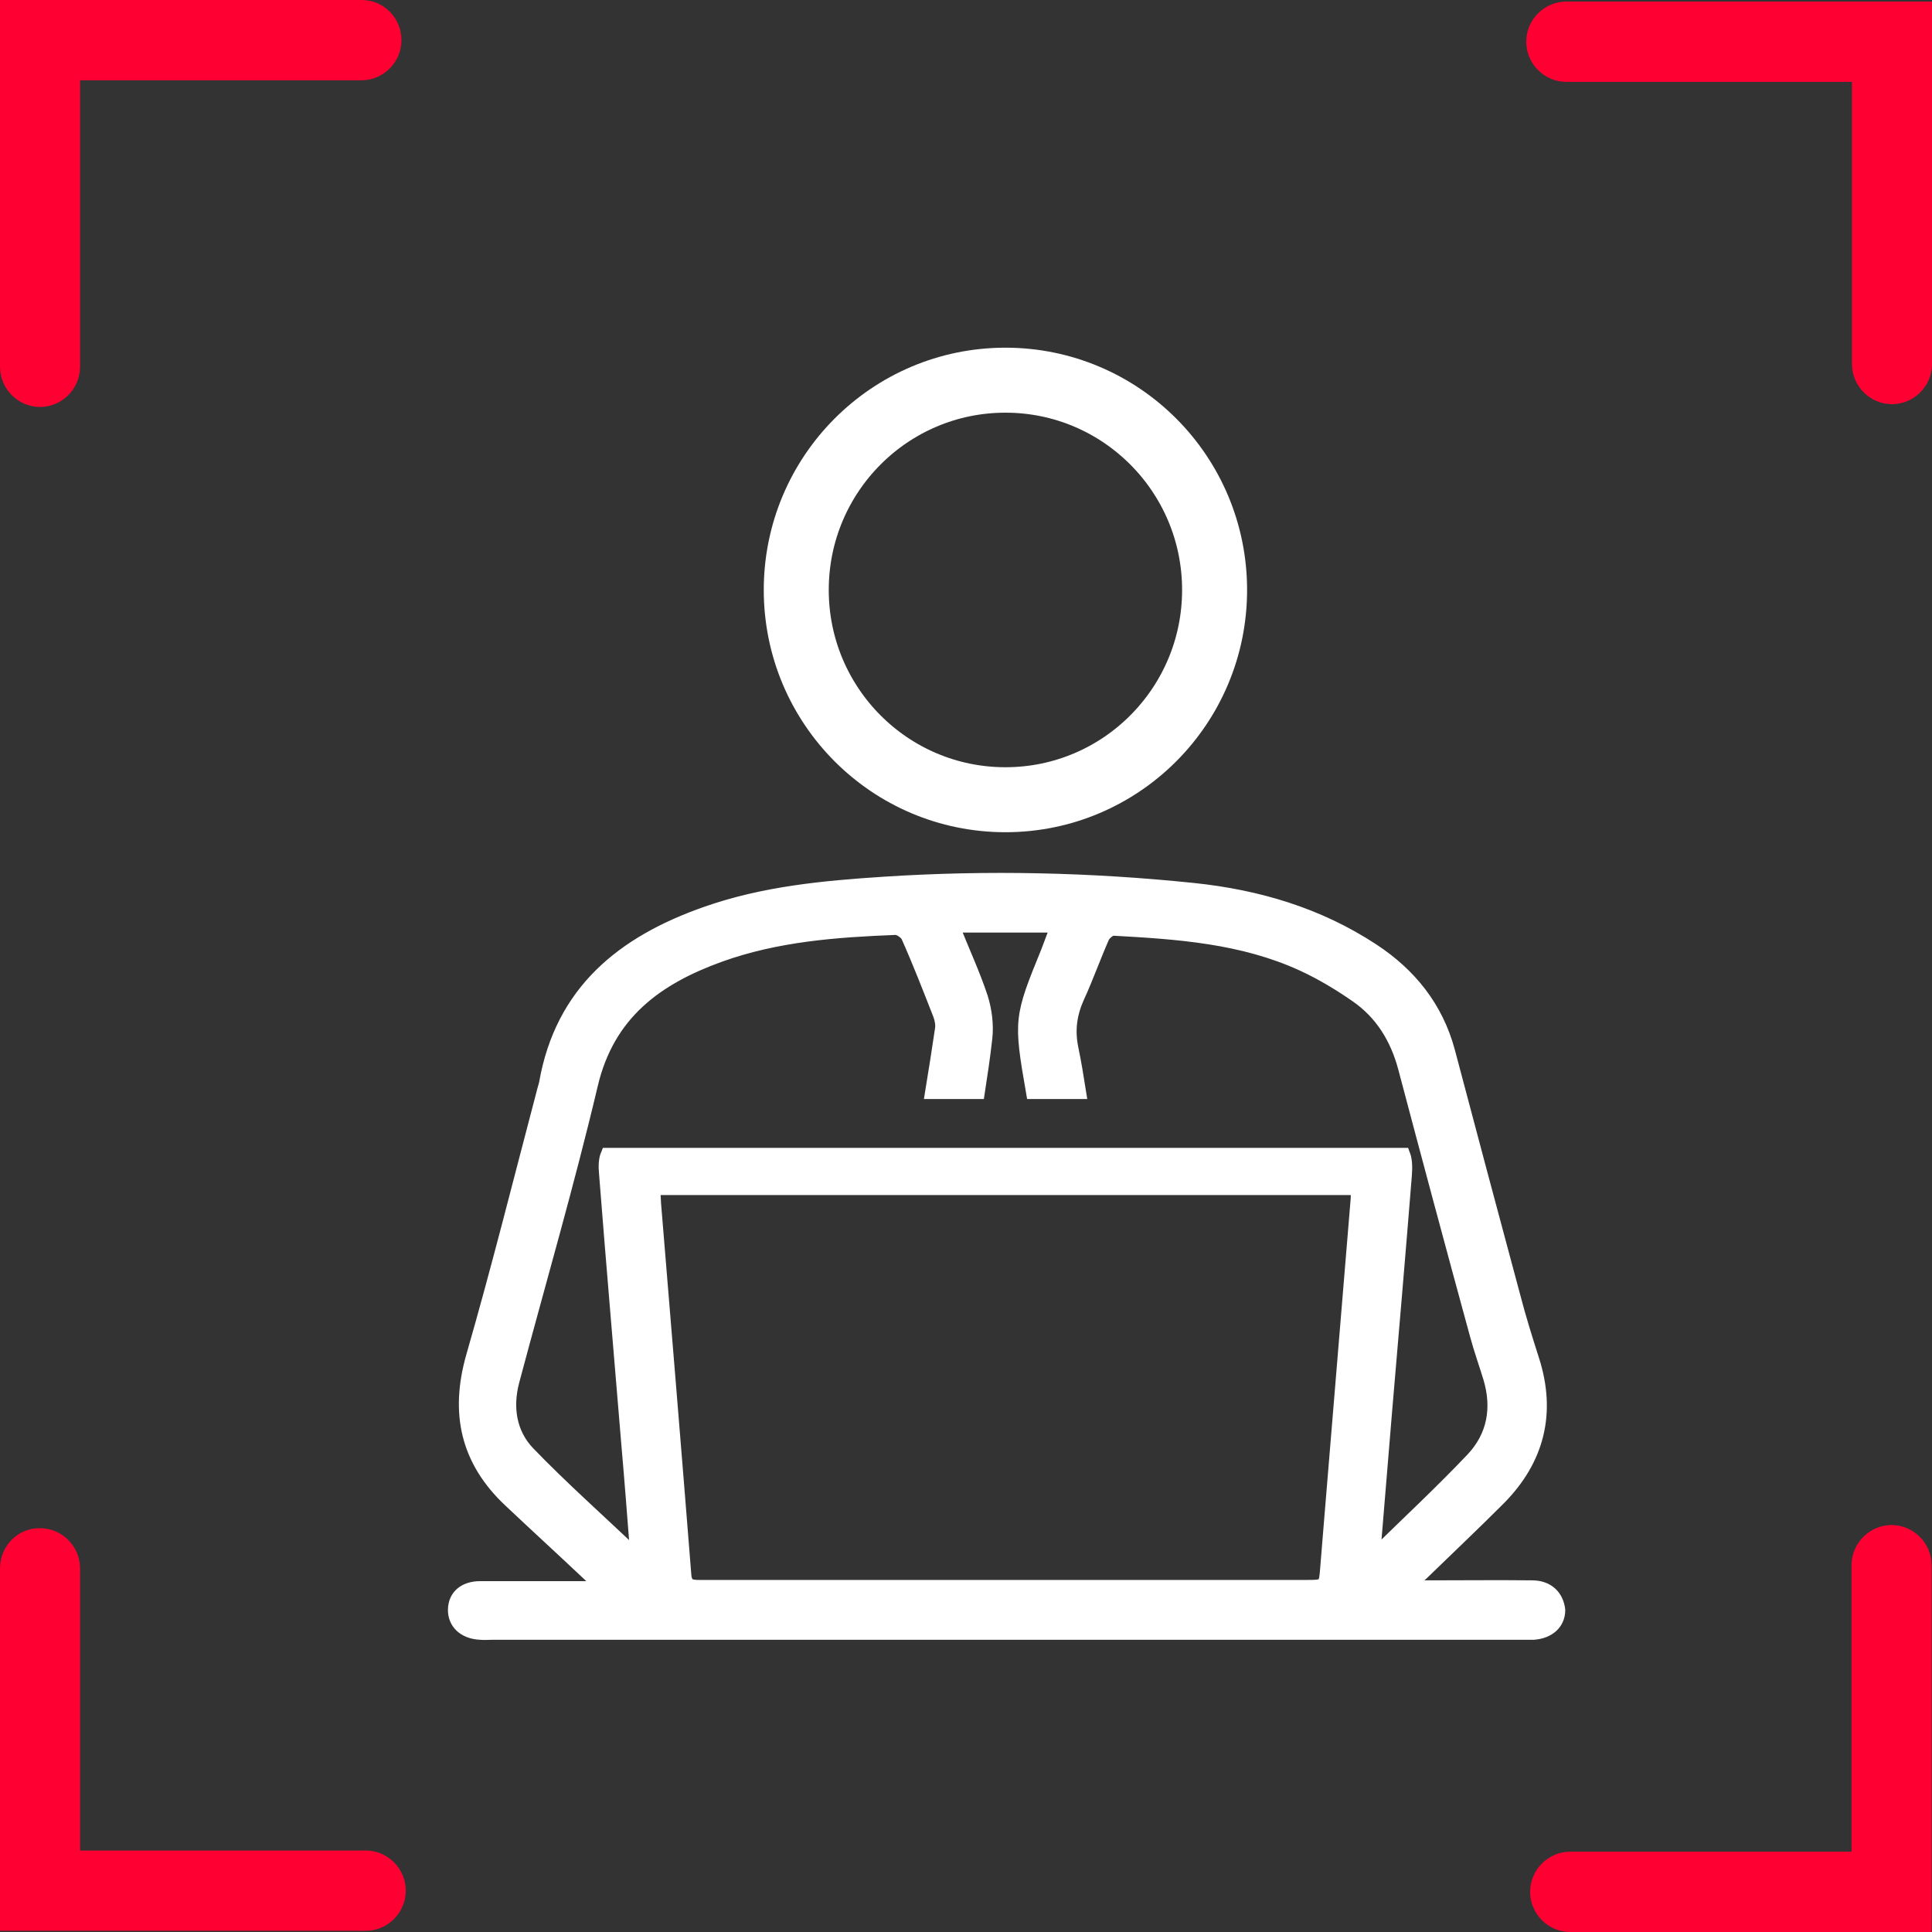
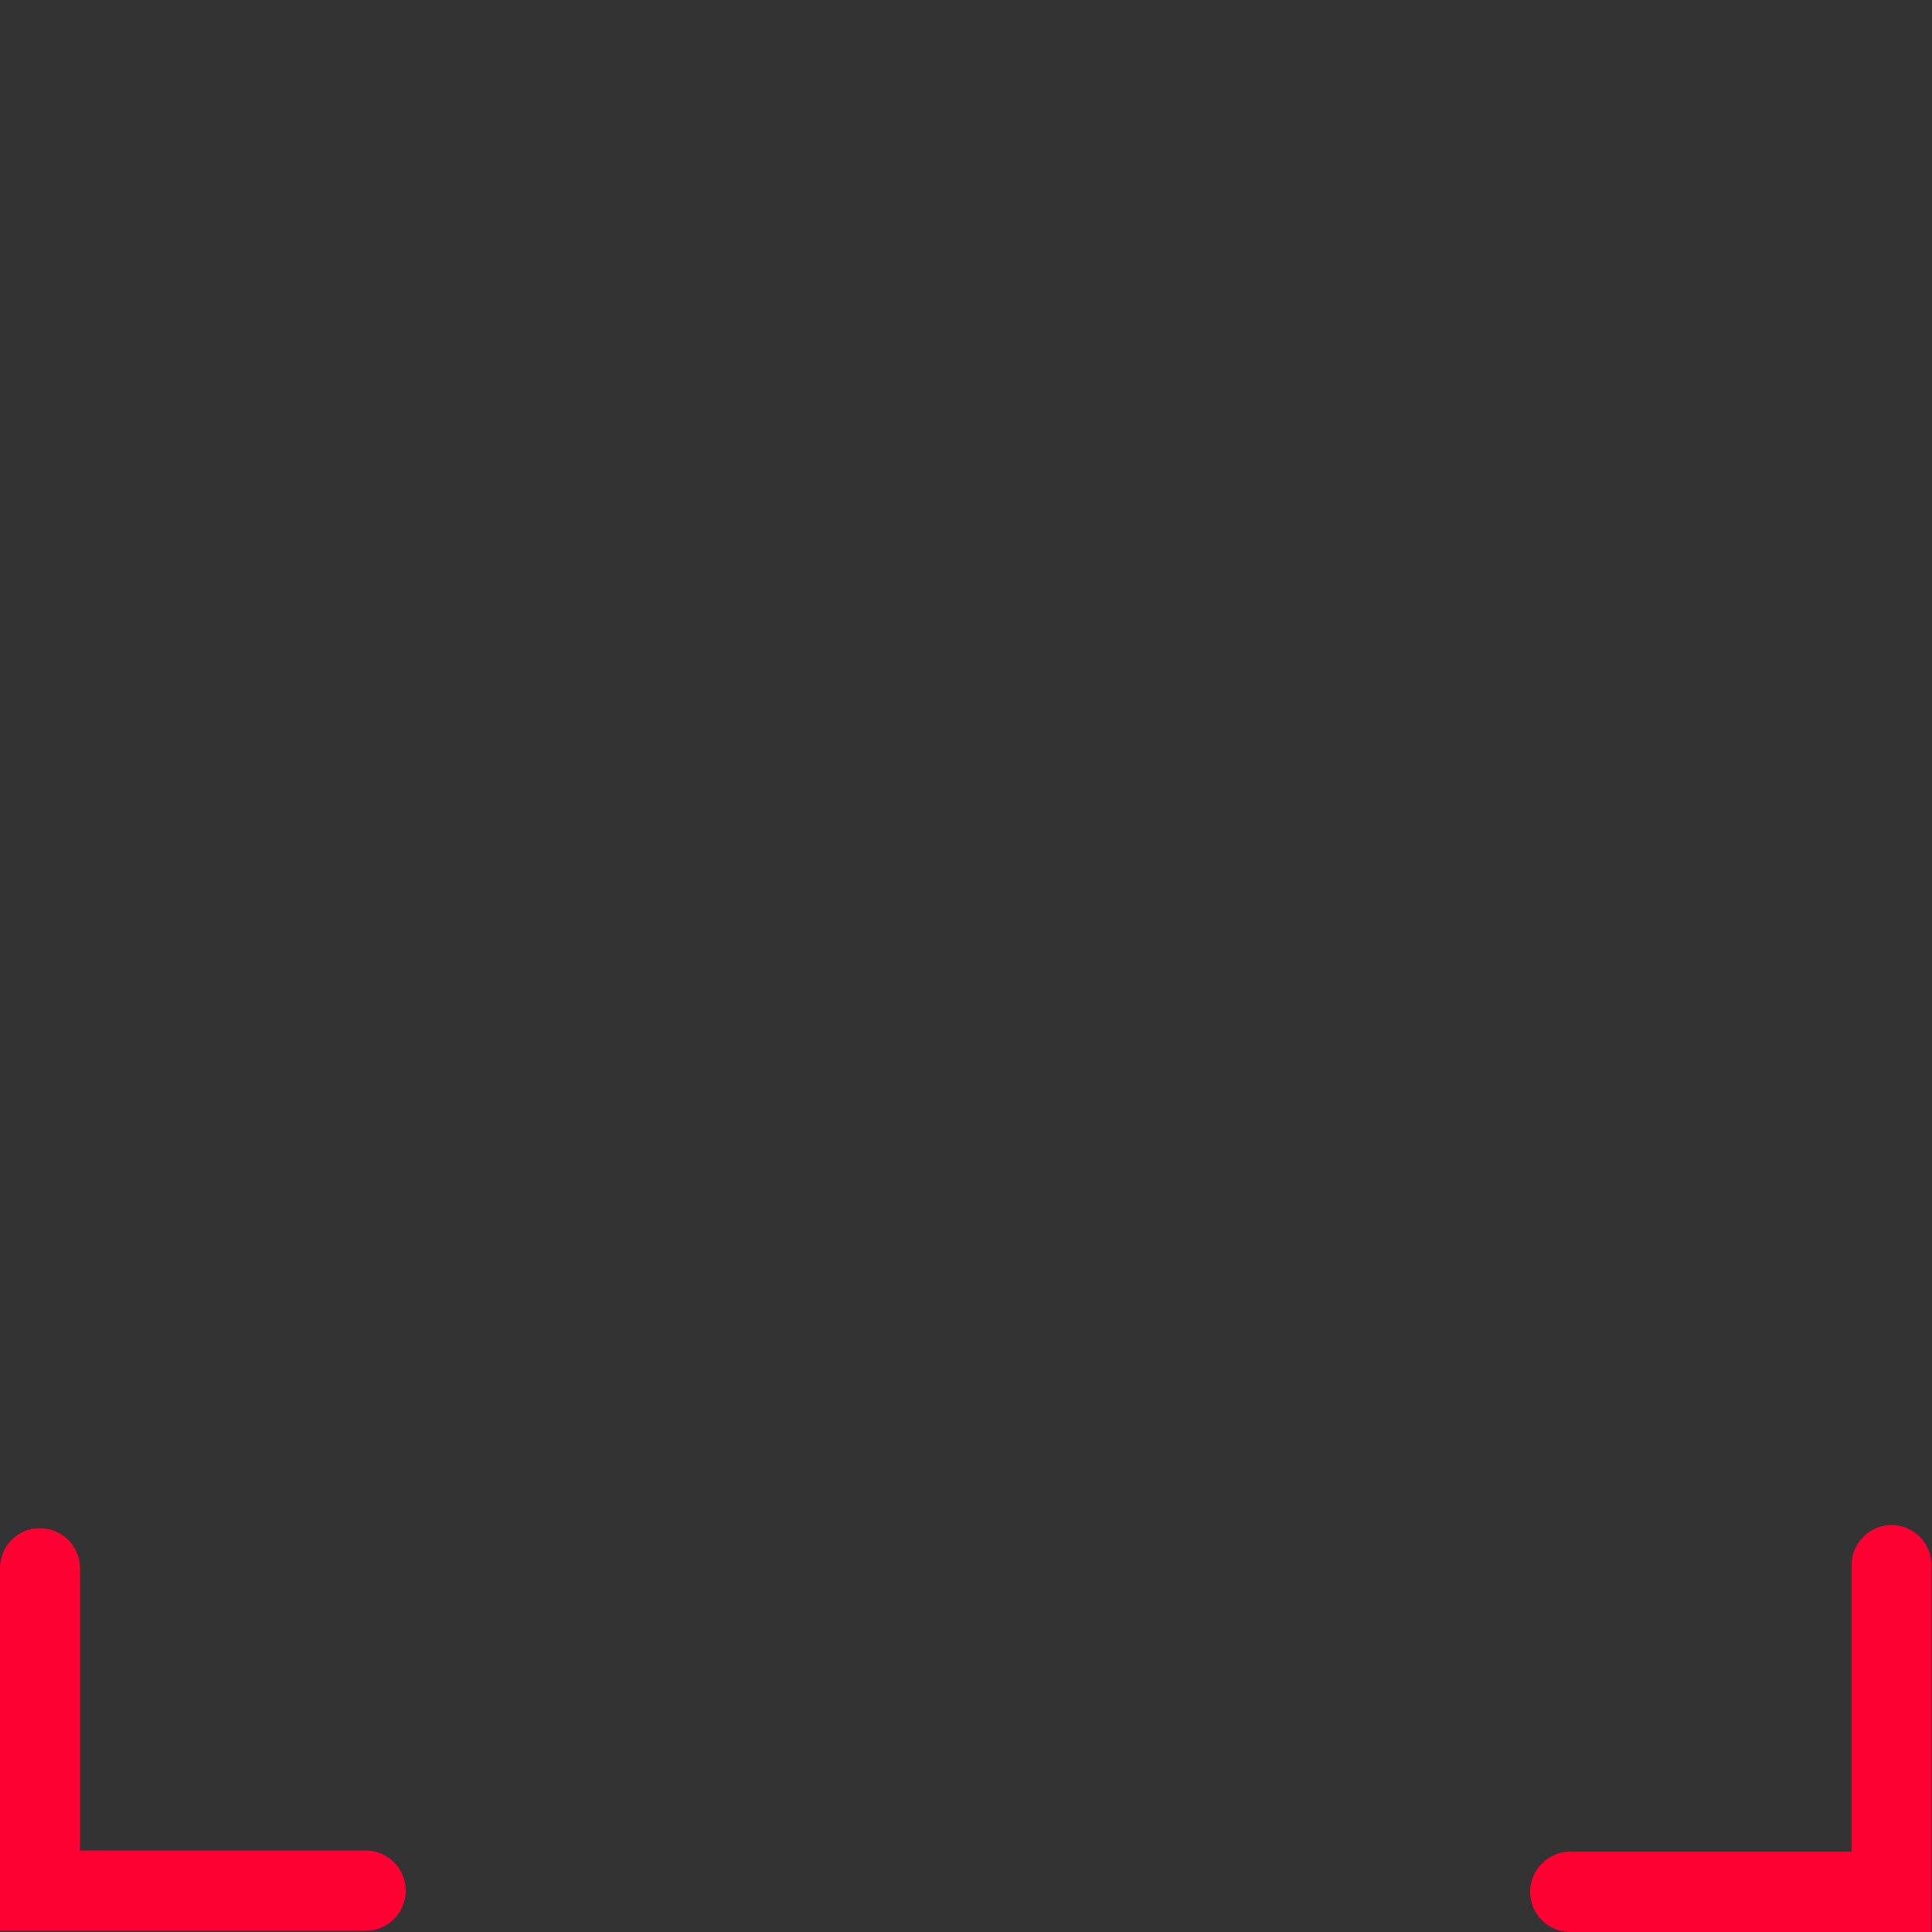
<svg xmlns="http://www.w3.org/2000/svg" width="64" height="64" viewBox="0 0 64 64" fill="none">
  <rect x="0" y="0" width="64" height="64" fill="#333333" stroke="none" />
-   <path d="M50.752 52.579C49.621 52.566 48.49 52.579 47.372 52.579C47.177 52.579 46.982 52.579 46.787 52.579C46.748 52.527 46.722 52.475 46.683 52.423C46.813 52.332 46.969 52.24 47.086 52.136C47.944 51.302 48.815 50.48 49.66 49.633C50.934 48.342 51.324 46.804 50.765 45.057C50.544 44.366 50.323 43.662 50.141 42.958C49.413 40.246 48.685 37.534 47.97 34.823C47.58 33.376 46.696 32.28 45.461 31.472C43.654 30.286 41.652 29.699 39.533 29.477C36.127 29.125 32.721 29.047 29.302 29.269C27.3 29.399 25.311 29.582 23.387 30.26C20.644 31.224 18.616 32.841 18.083 35.892C18.057 36.009 18.018 36.113 17.992 36.231C17.225 39.138 16.497 42.058 15.665 44.94C15.132 46.817 15.483 48.381 16.9 49.711C17.771 50.532 18.655 51.341 19.526 52.162C19.643 52.279 19.76 52.397 19.968 52.605C18.512 52.605 17.212 52.605 15.912 52.605C15.392 52.605 15.08 52.879 15.067 53.309C15.054 53.753 15.379 54.066 15.912 54.092C16.042 54.105 16.172 54.092 16.315 54.092C27.677 54.092 39.039 54.092 50.401 54.092C50.531 54.092 50.661 54.092 50.804 54.092C51.311 54.053 51.623 53.753 51.623 53.336C51.571 52.879 51.259 52.579 50.752 52.579ZM44.967 39.764C44.681 43.271 44.382 46.791 44.096 50.298C44.057 50.832 44.005 51.354 43.966 51.888C43.914 52.566 43.927 52.566 43.225 52.566C38.519 52.566 33.8 52.566 29.094 52.566C27.118 52.566 25.142 52.566 23.179 52.566C22.88 52.566 22.698 52.54 22.672 52.162C22.347 48.069 22.009 43.975 21.671 39.881C21.658 39.725 21.658 39.555 21.645 39.36H44.993C44.967 39.503 44.98 39.633 44.967 39.764ZM45.5 51.432C45.63 49.855 45.76 48.29 45.89 46.713C46.111 44.131 46.332 41.55 46.54 38.956C46.566 38.643 46.553 38.421 46.488 38.252H20.124C20.059 38.408 20.046 38.617 20.072 38.877C20.306 41.876 20.566 44.874 20.813 47.873C20.917 49.059 21.008 50.246 21.112 51.589C19.825 50.363 18.616 49.294 17.498 48.134C16.887 47.495 16.744 46.634 16.978 45.748C17.849 42.475 18.798 39.229 19.578 35.931C20.137 33.558 21.749 32.398 23.842 31.642C25.727 30.964 27.69 30.82 29.666 30.742C29.809 30.742 30.03 30.898 30.082 31.029C30.459 31.876 30.797 32.75 31.135 33.61C31.187 33.754 31.226 33.936 31.2 34.093C31.096 34.783 30.992 35.474 30.875 36.178H32.396C32.487 35.579 32.578 34.992 32.643 34.392C32.695 33.949 32.63 33.467 32.5 33.05C32.24 32.267 31.889 31.511 31.551 30.664H35.035C34.918 30.977 34.814 31.25 34.71 31.524C33.813 33.727 33.8 33.78 34.216 36.178H35.75C35.672 35.683 35.594 35.201 35.49 34.705C35.373 34.106 35.451 33.571 35.698 33.023C35.997 32.372 36.231 31.707 36.517 31.055C36.569 30.924 36.764 30.768 36.881 30.768C39.013 30.885 41.158 31.029 43.147 31.941C43.771 32.228 44.382 32.593 44.941 32.984C45.773 33.558 46.28 34.392 46.54 35.37C47.32 38.317 48.113 41.276 48.919 44.222C49.049 44.705 49.218 45.174 49.361 45.644C49.66 46.647 49.491 47.586 48.776 48.342C47.749 49.424 46.657 50.441 45.591 51.484C45.578 51.458 45.539 51.445 45.5 51.432Z" fill="white" />
-   <path d="M50.752 52.579C49.621 52.566 48.49 52.579 47.372 52.579C47.177 52.579 46.982 52.579 46.787 52.579C46.748 52.527 46.722 52.475 46.683 52.423C46.813 52.332 46.969 52.24 47.086 52.136C47.944 51.302 48.815 50.48 49.66 49.633C50.934 48.342 51.324 46.804 50.765 45.057C50.544 44.366 50.323 43.662 50.141 42.958C49.413 40.246 48.685 37.534 47.97 34.823C47.58 33.376 46.696 32.28 45.461 31.472C43.654 30.286 41.652 29.699 39.533 29.477C36.127 29.125 32.721 29.047 29.302 29.269C27.3 29.399 25.311 29.582 23.387 30.26C20.644 31.224 18.616 32.841 18.083 35.892C18.057 36.009 18.018 36.113 17.992 36.231C17.225 39.138 16.497 42.058 15.665 44.94C15.132 46.817 15.483 48.381 16.9 49.711C17.771 50.532 18.655 51.341 19.526 52.162C19.643 52.279 19.76 52.397 19.968 52.605C18.512 52.605 17.212 52.605 15.912 52.605C15.392 52.605 15.08 52.879 15.067 53.309C15.054 53.753 15.379 54.066 15.912 54.092C16.042 54.105 16.172 54.092 16.315 54.092C27.677 54.092 39.039 54.092 50.401 54.092C50.531 54.092 50.661 54.092 50.804 54.092C51.311 54.053 51.623 53.753 51.623 53.336C51.571 52.879 51.259 52.579 50.752 52.579ZM44.967 39.764C44.681 43.271 44.382 46.791 44.096 50.298C44.057 50.832 44.005 51.354 43.966 51.888C43.914 52.566 43.927 52.566 43.225 52.566C38.519 52.566 33.8 52.566 29.094 52.566C27.118 52.566 25.142 52.566 23.179 52.566C22.88 52.566 22.698 52.54 22.672 52.162C22.347 48.069 22.009 43.975 21.671 39.881C21.658 39.725 21.658 39.555 21.645 39.36H44.993C44.967 39.503 44.98 39.633 44.967 39.764ZM45.5 51.432C45.63 49.855 45.76 48.29 45.89 46.713C46.111 44.131 46.332 41.55 46.54 38.956C46.566 38.643 46.553 38.421 46.488 38.252H20.124C20.059 38.408 20.046 38.617 20.072 38.877C20.306 41.876 20.566 44.874 20.813 47.873C20.917 49.059 21.008 50.246 21.112 51.589C19.825 50.363 18.616 49.294 17.498 48.134C16.887 47.495 16.744 46.634 16.978 45.748C17.849 42.475 18.798 39.229 19.578 35.931C20.137 33.558 21.749 32.398 23.842 31.642C25.727 30.964 27.69 30.82 29.666 30.742C29.809 30.742 30.03 30.898 30.082 31.029C30.459 31.876 30.797 32.75 31.135 33.61C31.187 33.754 31.226 33.936 31.2 34.093C31.096 34.783 30.992 35.474 30.875 36.178H32.396C32.487 35.579 32.578 34.992 32.643 34.392C32.695 33.949 32.63 33.467 32.5 33.05C32.24 32.267 31.889 31.511 31.551 30.664H35.035C34.918 30.977 34.814 31.25 34.71 31.524C33.813 33.727 33.8 33.78 34.216 36.178H35.75C35.672 35.683 35.594 35.201 35.49 34.705C35.373 34.106 35.451 33.571 35.698 33.023C35.997 32.372 36.231 31.707 36.517 31.055C36.569 30.924 36.764 30.768 36.881 30.768C39.013 30.885 41.158 31.029 43.147 31.941C43.771 32.228 44.382 32.593 44.941 32.984C45.773 33.558 46.28 34.392 46.54 35.37C47.32 38.317 48.113 41.276 48.919 44.222C49.049 44.705 49.218 45.174 49.361 45.644C49.66 46.647 49.491 47.586 48.776 48.342C47.749 49.424 46.657 50.441 45.591 51.484C45.578 51.458 45.539 51.445 45.5 51.432Z" stroke="white" stroke-width="0.456" stroke-miterlimit="10" />
-   <path d="M33.306 26.492C37.133 26.492 40.235 23.381 40.235 19.543C40.235 15.705 37.133 12.594 33.306 12.594C29.479 12.594 26.377 15.705 26.377 19.543C26.377 23.381 29.479 26.492 33.306 26.492Z" stroke="white" stroke-width="2.153" stroke-miterlimit="10" />
-   <path d="M11.986 0H1.339H0V1.33V12.151C0 12.881 0.598 13.481 1.326 13.481C2.054 13.481 2.652 12.881 2.652 12.151V2.66H11.973C12.701 2.66 13.299 2.06 13.299 1.33C13.299 0.6 12.714 0 11.986 0Z" fill="#FF0032" />
-   <path d="M64.001 12.059V1.382V0.052H62.675H51.885C51.157 0.052 50.559 0.652 50.559 1.382C50.559 2.112 51.157 2.712 51.885 2.712H61.349V12.059C61.349 12.79 61.947 13.389 62.675 13.389C63.403 13.389 64.001 12.79 64.001 12.059Z" fill="#FF0032" />
  <path d="M52.014 64H62.661H63.987V62.67V51.849C63.987 51.119 63.389 50.519 62.661 50.519C61.933 50.519 61.335 51.119 61.335 51.849V61.34H52.014C51.285 61.34 50.688 61.94 50.688 62.67C50.688 63.4 51.285 64 52.014 64Z" fill="#FF0032" />
  <path d="M0 51.953V62.631V63.961H1.326H12.116C12.844 63.961 13.442 63.361 13.442 62.631C13.442 61.901 12.844 61.301 12.116 61.301H2.652V51.953C2.652 51.223 2.054 50.624 1.326 50.624C0.598 50.611 0 51.21 0 51.953Z" fill="#FF0032" />
</svg>